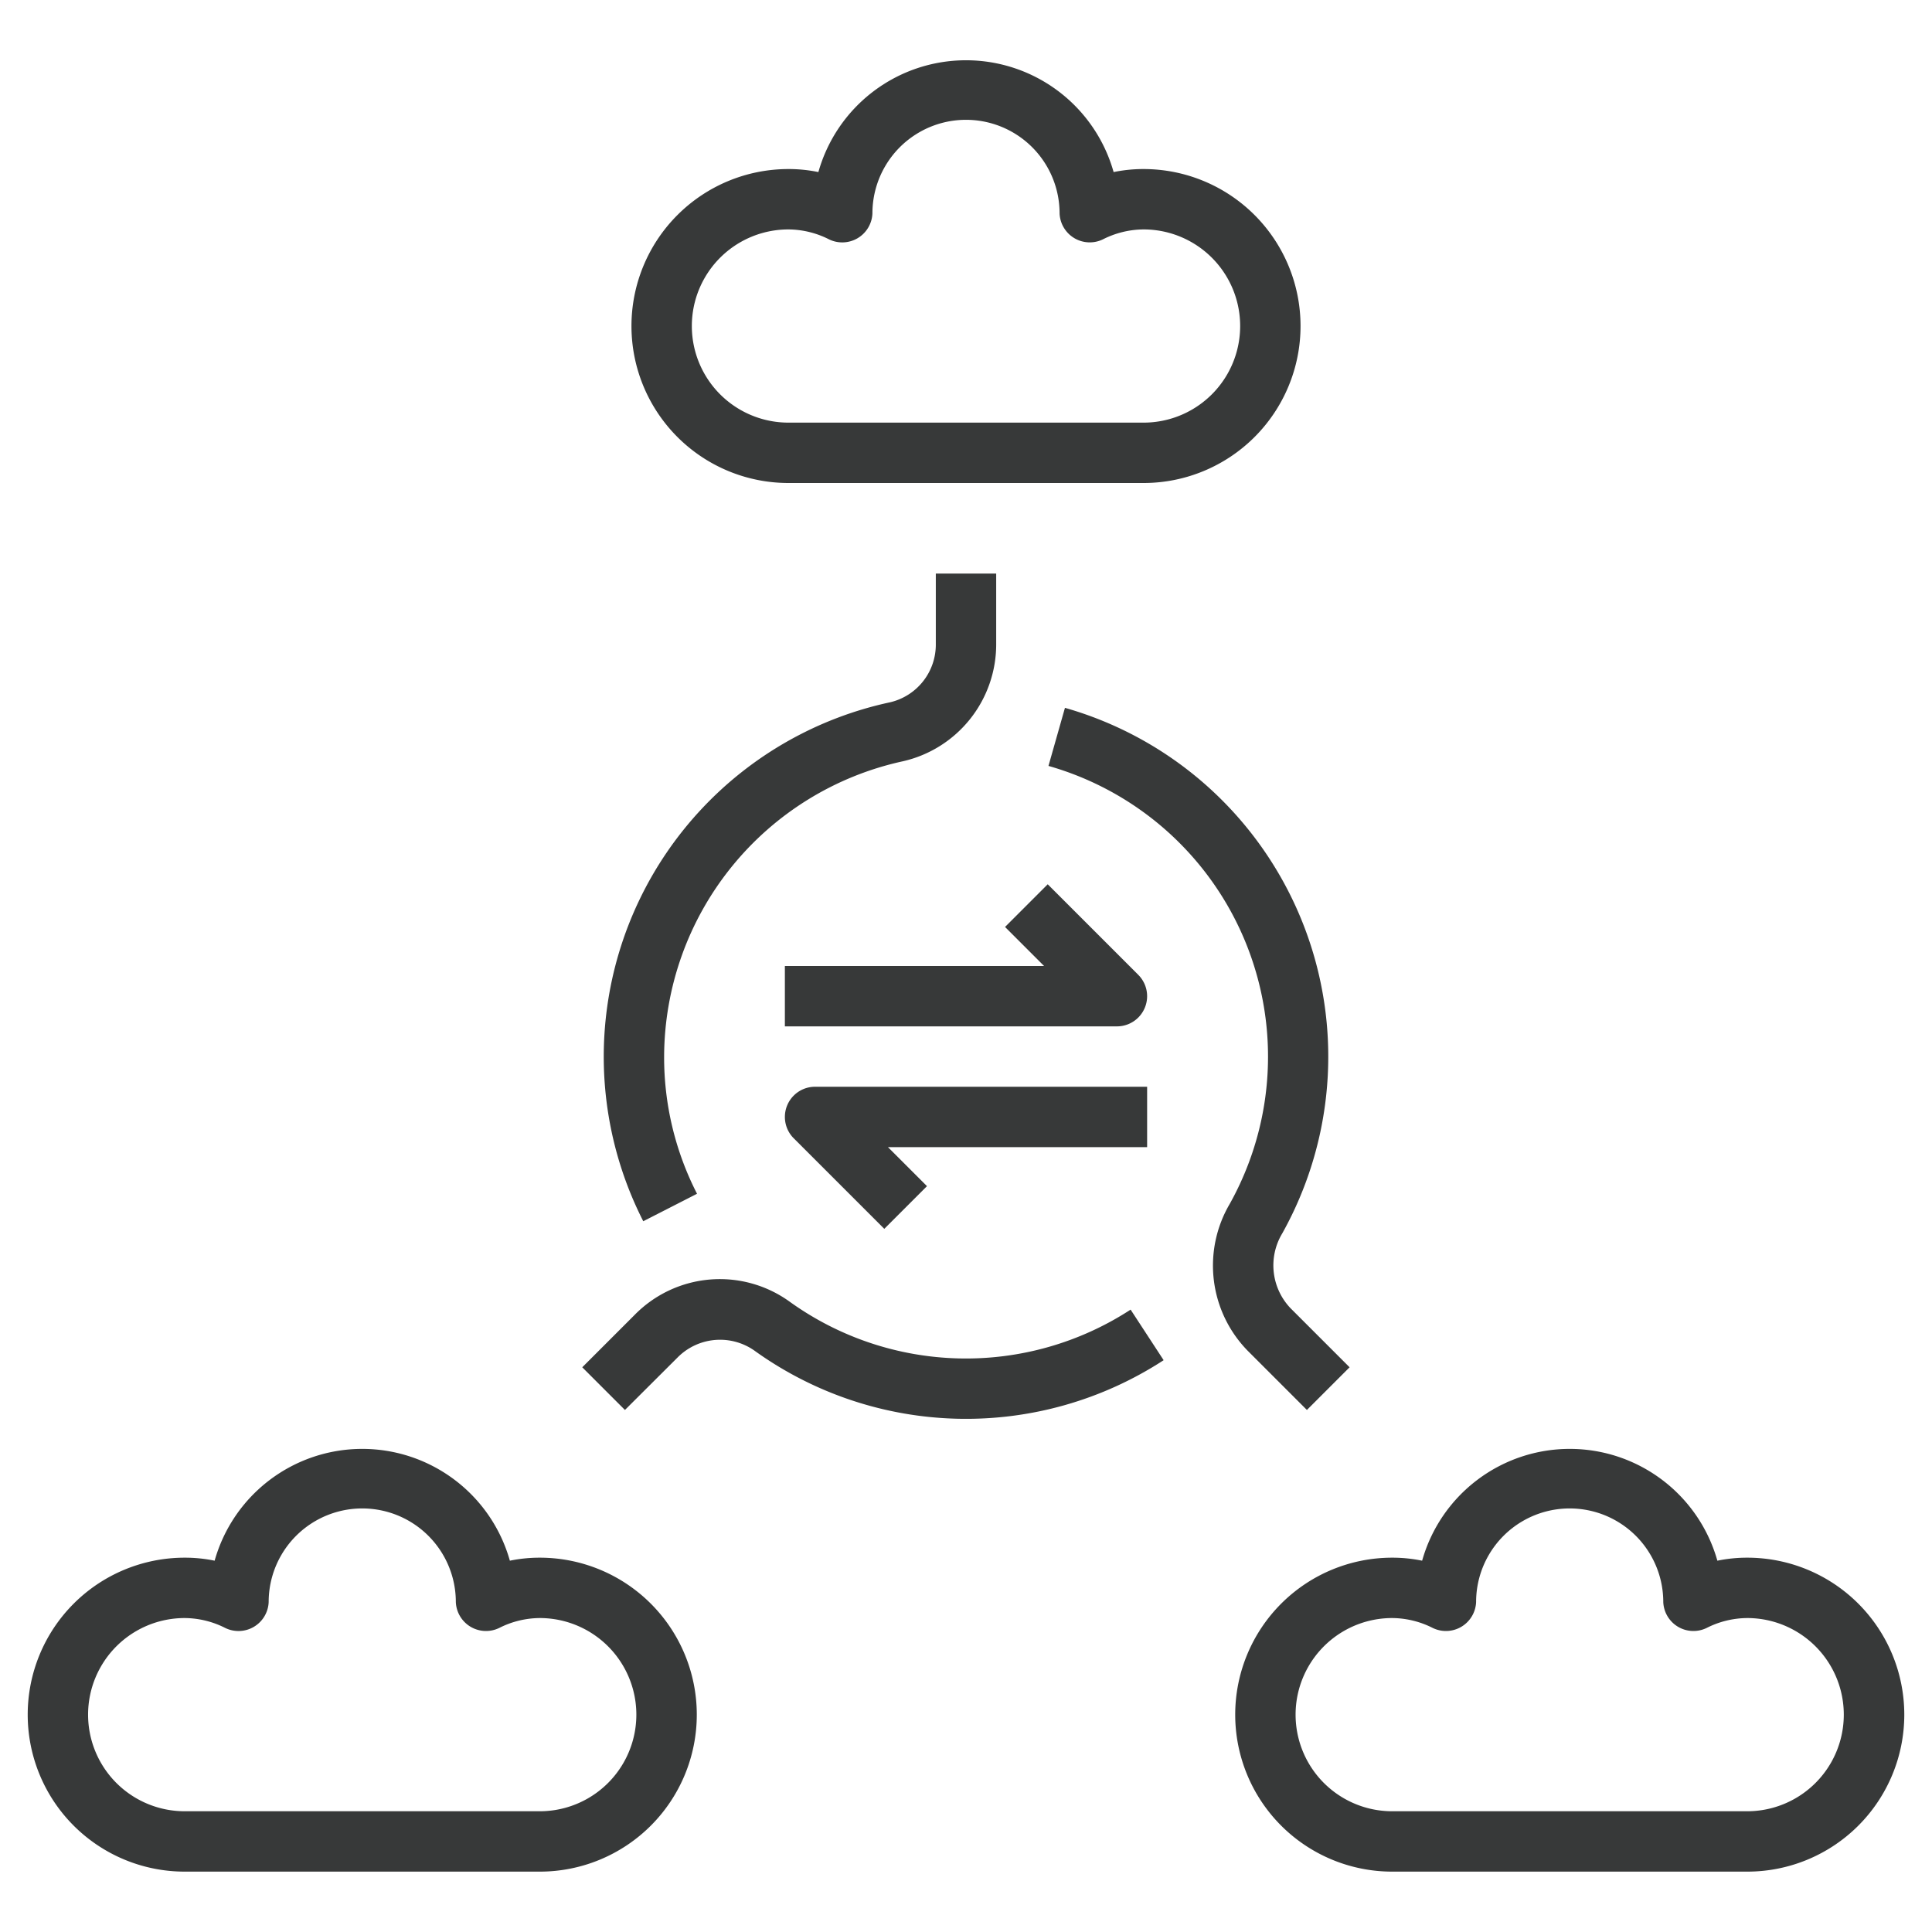
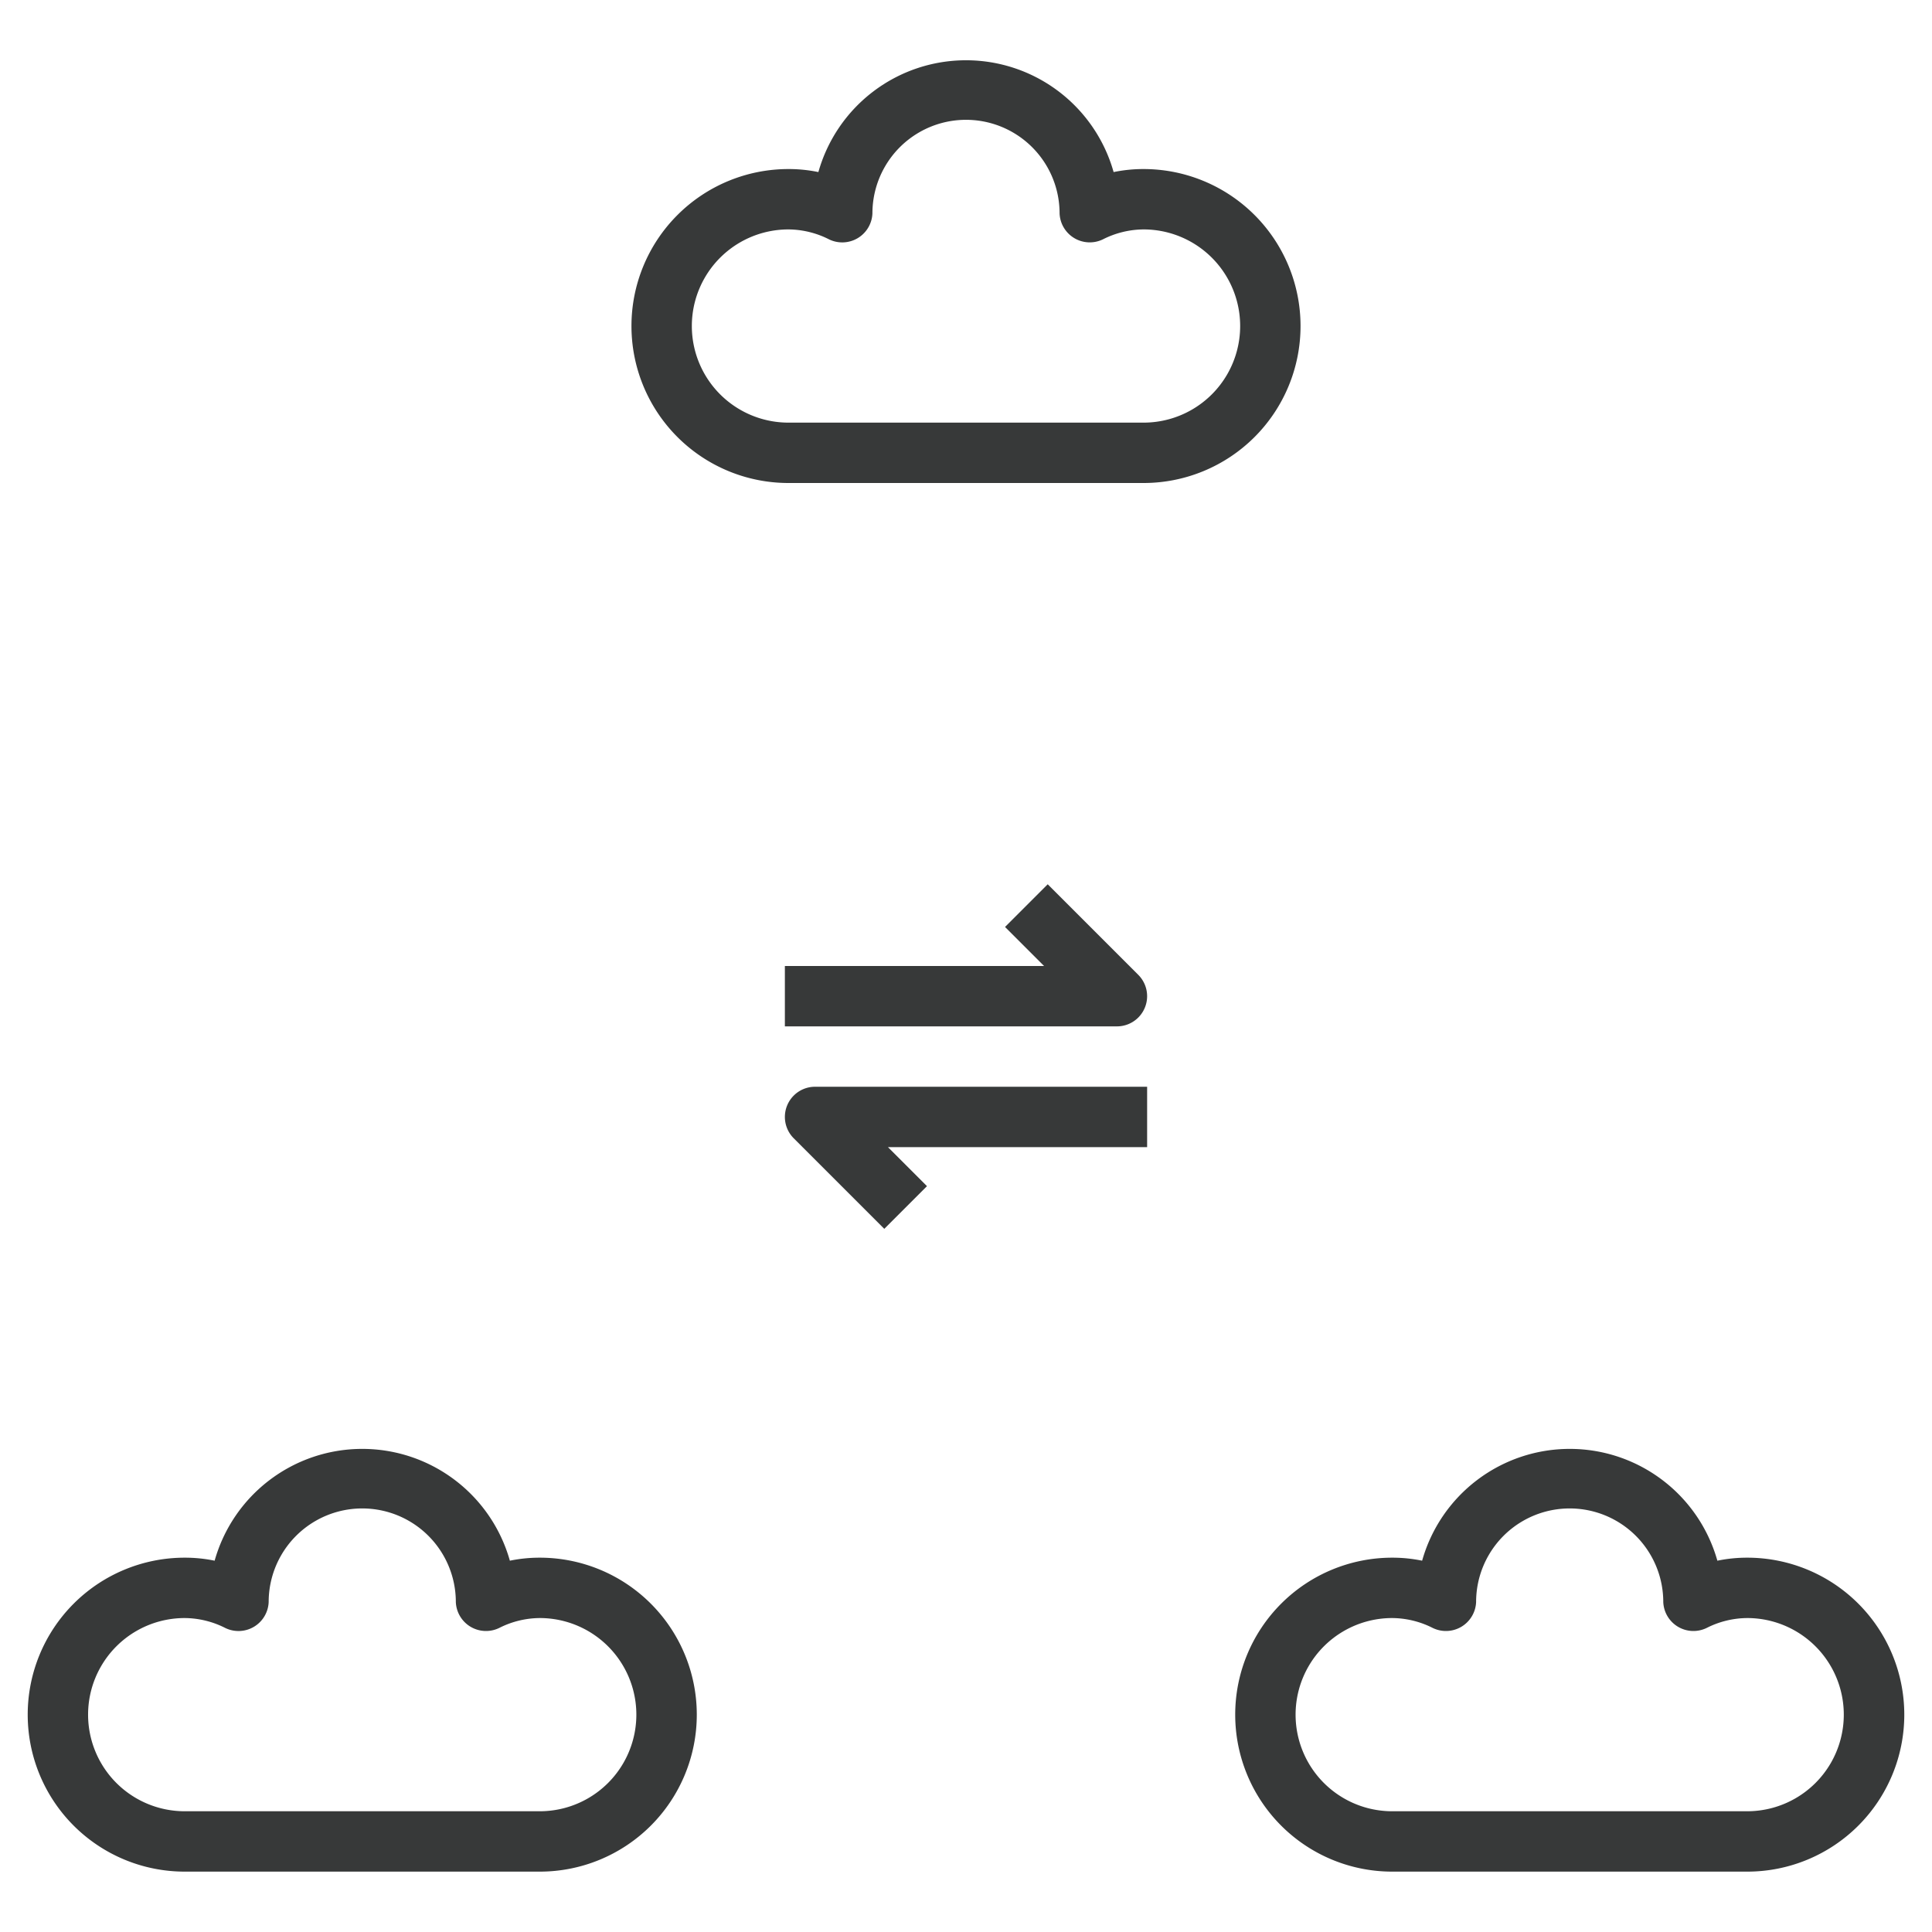
<svg xmlns="http://www.w3.org/2000/svg" viewBox="0 0 64 64" id="MultiCloud">
  <path d="M26.118 16h11.764a5.2 5.2 0 0 0 0-10.4 4.87 4.87 0 0 0-.992.1 5.08 5.08 0 0 0-9.78 0 4.87 4.87 0 0 0-.992-.1 5.2 5.2 0 0 0 0 10.4zm0-8.4a3.015 3.015 0 0 1 1.339.326 1 1 0 0 0 1.443-.857 3.1 3.1 0 0 1 6.2 0 1 1 0 0 0 1.441.857 3.015 3.015 0 0 1 1.341-.326 3.2 3.2 0 0 1 0 6.4H26.118a3.2 3.2 0 0 1 0-6.4zm31.764 44a4.87 4.87 0 0 0-.992.1 5.08 5.08 0 0 0-9.78 0 4.87 4.87 0 0 0-.992-.1 5.2 5.2 0 0 0 0 10.4h11.764a5.2 5.2 0 0 0 0-10.4zm0 8.4H46.118a3.2 3.2 0 0 1 0-6.4 3.015 3.015 0 0 1 1.339.326 1 1 0 0 0 1.441-.857 3.1 3.1 0 0 1 6.2 0 1 1 0 0 0 1.441.857 3.015 3.015 0 0 1 1.339-.326 3.2 3.2 0 0 1 0 6.4zM6.118 62h11.764a5.2 5.2 0 0 0 0-10.4 4.87 4.87 0 0 0-.992.1 5.08 5.08 0 0 0-9.78 0 4.87 4.87 0 0 0-.992-.1 5.2 5.2 0 0 0 0 10.4zm0-8.4a3.015 3.015 0 0 1 1.339.326 1 1 0 0 0 1.443-.857 3.1 3.1 0 0 1 6.2 0 1 1 0 0 0 1.441.857 3.015 3.015 0 0 1 1.339-.326 3.2 3.2 0 0 1 0 6.4H6.118a3.2 3.2 0 0 1 0-6.4zm28.589-24.307-1.414 1.414L34.586 32H26v2h11a1 1 0 0 0 .707-1.707zM38 36H27a1 1 0 0 0-.707 1.707l3 3 1.414-1.414L29.414 38H38z" fill="#373939" class="color000000 svgShape" />
-   <path d="m21.309 40.455 1.781-.91A9.9 9.9 0 0 1 22 35a10.044 10.044 0 0 1 7.906-9.781A3.972 3.972 0 0 0 33 21.326V19h-2v2.326a1.962 1.962 0 0 1-1.51 1.937 12.007 12.007 0 0 0-8.181 17.192zm1.136 4.514a1.981 1.981 0 0 1 2.541-.232 12 12 0 0 0 13.561.321l-1.094-1.675a10 10 0 0 1-11.3-.267 3.952 3.952 0 0 0-5.127.439l-1.738 1.738 1.414 1.414zm18.895-.215 1.953 1.953 1.414-1.414-1.953-1.953a2.055 2.055 0 0 1-.276-2.485 12.013 12.013 0 0 0-7.2-17.407l-.546 1.924a10.013 10.013 0 0 1 6.006 14.506 4.035 4.035 0 0 0 .602 4.876z" fill="#373939" class="color000000 svgShape" />
</svg>